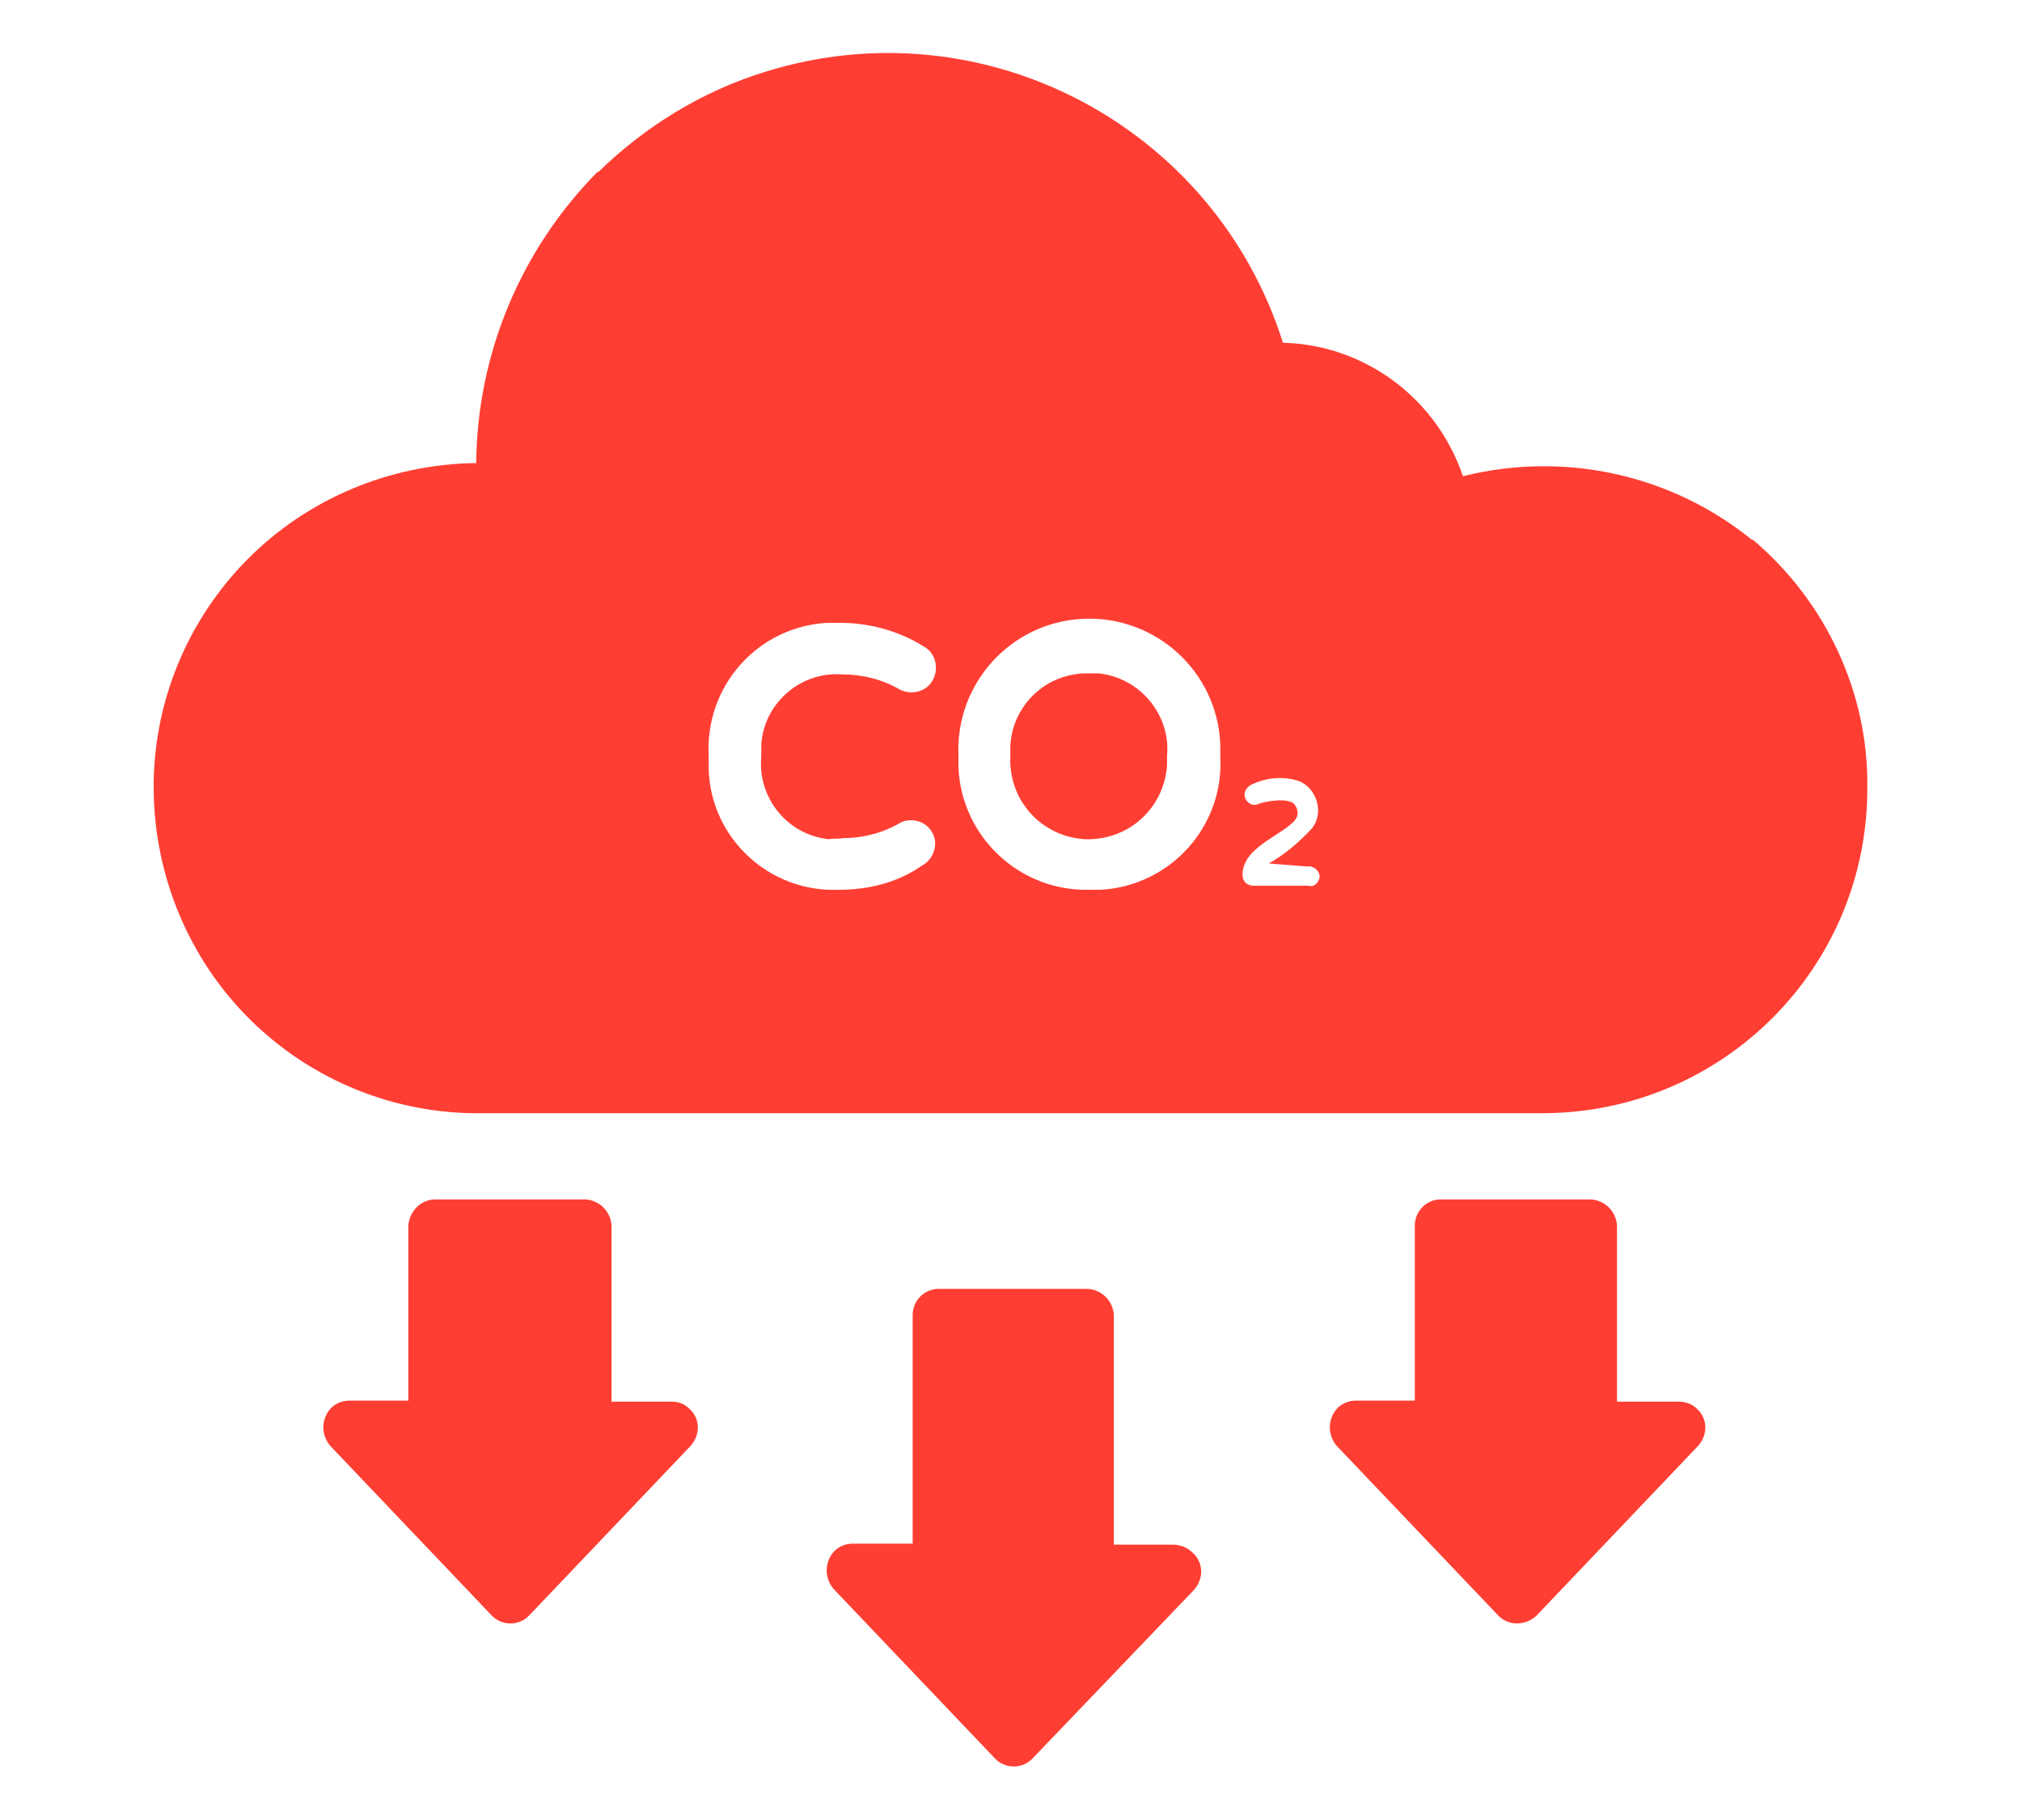
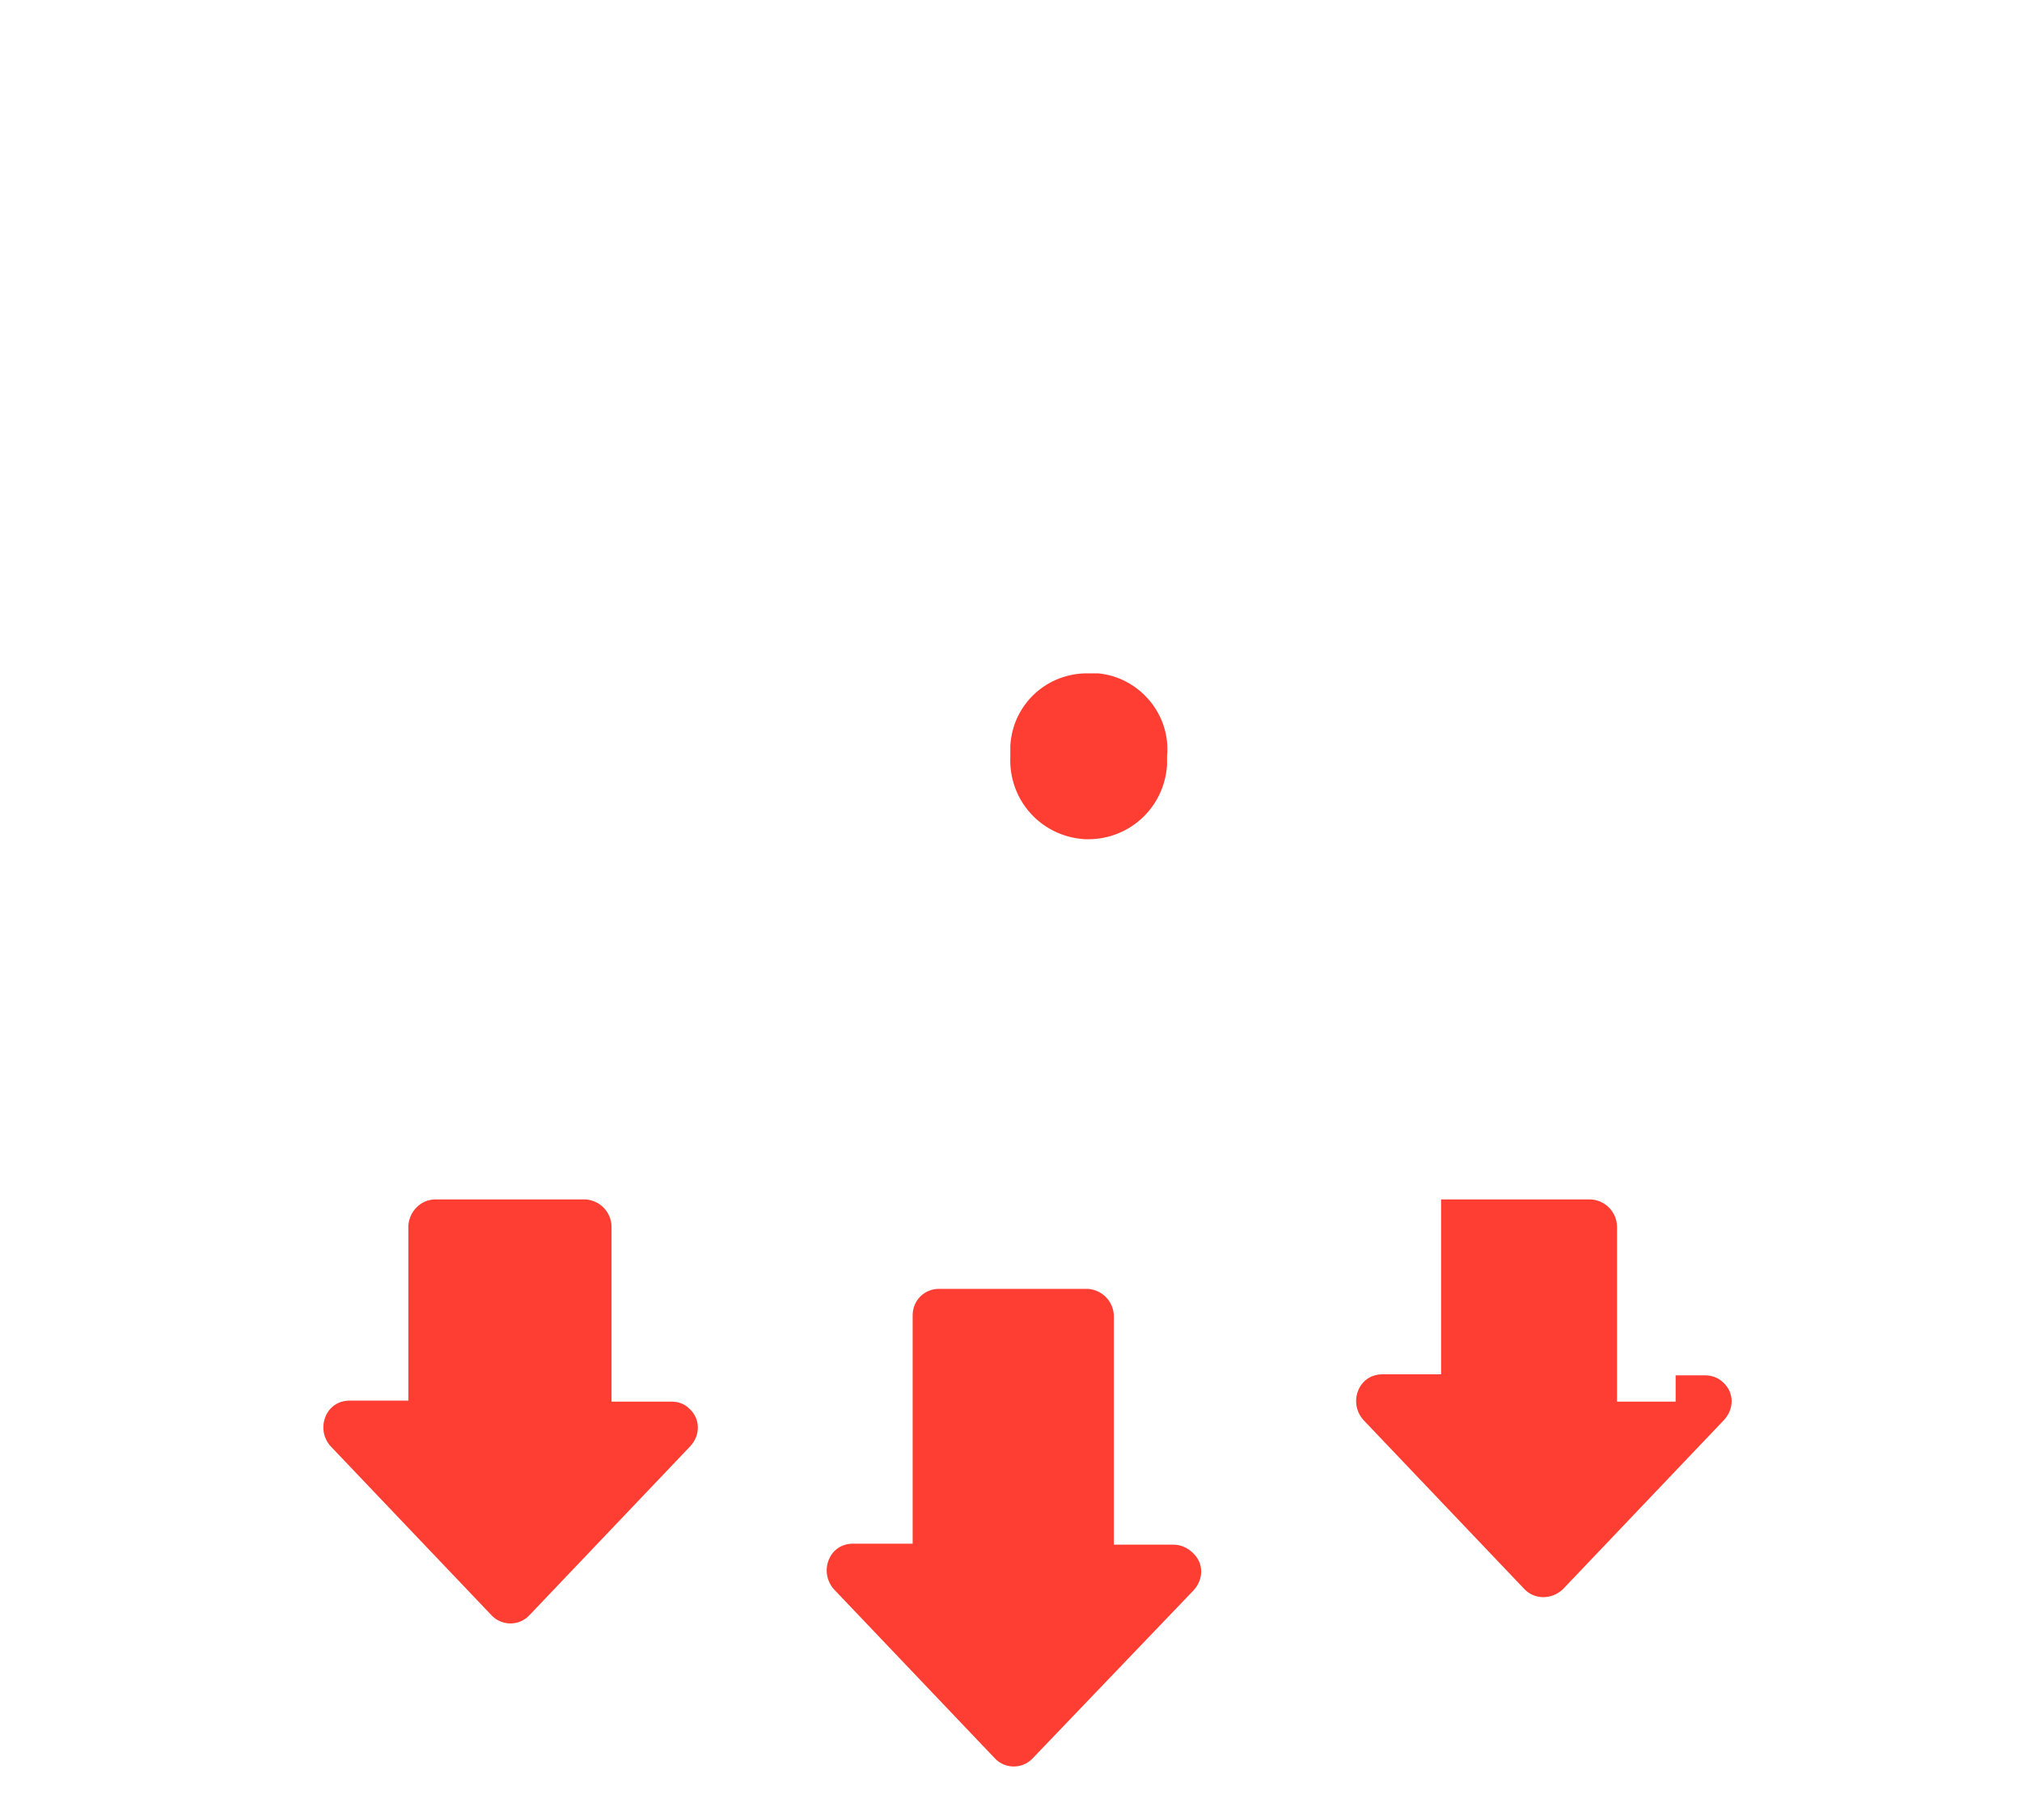
<svg xmlns="http://www.w3.org/2000/svg" version="1.1" id="Layer_1" x="0px" y="0px" viewBox="0 0 200 180" style="enable-background:new 0 0 200 180;" xml:space="preserve">
  <style type="text/css">
	.st0{fill:#FF3E33;}
	.st1{fill:#D1CCBE;}
	.st2{fill:none;stroke:#FF3E33;stroke-width:0.798;}
</style>
  <g>
    <g>
      <g id="Group_8723_00000020375109100332796640000003744741570525945778_" transform="translate(66.473 122.27)">
        <path id="Path_9157_00000087412614349501620370000003167241604018029230_" class="st0" d="M49.6,30.5h-5.9V7.9     c0-0.7-0.3-1.4-0.8-1.9c-0.5-0.5-1.2-0.8-1.9-0.8H26.4c-1.5,0-2.6,1.2-2.6,2.6v22.6h-5.9c-1.1,0-2,0.6-2.4,1.6     c-0.4,1-0.2,2.1,0.5,2.9l15.9,16.7c1,1.1,2.7,1.1,3.7,0.1c0,0,0.1-0.1,0.1-0.1L51.6,35c1-1.1,1-2.7-0.1-3.7     C51,30.8,50.3,30.5,49.6,30.5L49.6,30.5z" />
      </g>
      <g id="Group_8724_00000116922514703668423390000006939304699683970712_" transform="translate(16.788 113.422)">
        <path id="Path_9158_00000104684032751293741430000017451925437067243396_" class="st0" d="M49.5,25.2h-5.8V7.9     c0-0.7-0.3-1.4-0.8-1.9c-0.5-0.5-1.2-0.8-1.9-0.8H26.3c-1.5,0-2.6,1.2-2.7,2.6c0,0,0,0,0,0v17.3h-5.8c-1.1,0-2,0.6-2.4,1.6     c-0.4,1-0.2,2.1,0.5,2.9l15.9,16.7c1,1.1,2.7,1.1,3.7,0.1c0,0,0.1-0.1,0.1-0.1l15.9-16.7c1-1.1,1-2.7-0.1-3.7     c-0.5-0.5-1.1-0.7-1.8-0.7H49.5z" />
      </g>
      <g id="Group_8725_00000093873391604543765630000016479535917130207143_" transform="translate(84.733 61.295)">
        <path id="Path_9159_00000010303235753652230890000006875631385807791033_" class="st0" d="M23,5.3c-4.2-0.1-7.6,3.1-7.8,7.2     c0,0.3,0,0.6,0,1c-0.2,4.3,3,7.9,7.3,8.2c4.3,0.2,7.9-3,8.2-7.3c0-0.3,0-0.6,0-0.9c0.4-4.1-2.7-7.8-6.8-8.2     C23.6,5.3,23.3,5.3,23,5.3z" />
      </g>
      <g id="Group_8726_00000122702590404621654230000017517278977121412542_" transform="translate(0 -0.002)">
-         <path id="Path_9160_00000056393813549937820980000001216422850638141111_" class="st0" d="M173.4,53.4c0,0-0.1,0-0.1,0     c-8-6.5-18.6-8.8-28.6-6.3c-2.6-7.7-9.7-13-17.8-13.2C120.1,12.4,97.2,0.4,75.7,7.1c-6.2,1.9-11.9,5.4-16.5,9.9c0,0-0.1,0-0.1,0     c-7.6,7.7-11.9,18-12,28.8c-8.5,0.1-16.7,3.5-22.7,9.6c-6,6.1-9.3,14.3-9.2,22.8c0.1,8.5,3.5,16.7,9.6,22.7     c6.1,6,14.3,9.3,22.8,9.2h105.1c17.8-0.1,32.1-14.5,32-32.3C184.8,68.5,180.6,59.5,173.4,53.4z M83.3,82.9L83.3,82.9     c2,0,4-0.5,5.7-1.5c0.9-0.5,2.1-0.3,2.8,0.4c0.4,0.4,0.7,1,0.7,1.6c0,0.9-0.5,1.8-1.3,2.2C88.8,87.3,85.9,88,83,88     c-6.9,0.3-12.7-5.1-12.9-11.9c0-0.4,0-0.9,0-1.3c-0.4-6.9,4.8-12.8,11.7-13.2c0.4,0,0.8,0,1.3,0c2.9,0,5.8,0.8,8.2,2.3     c1.2,0.6,1.6,2.1,1,3.3c-0.6,1.2-2.1,1.6-3.3,1l0,0c-1.7-1-3.7-1.5-5.7-1.5c-4.1-0.3-7.7,2.8-8,6.9c0,0.4,0,0.8,0,1.2     c-0.4,4.1,2.6,7.8,6.7,8.2C82.5,82.9,82.9,83,83.3,82.9L83.3,82.9z M107.8,88L107.8,88c-6.9,0.2-12.7-5.2-13-12.1     c0-0.4,0-0.8,0-1.2c-0.3-7.1,5.2-13.2,12.4-13.5c7.1-0.3,13.2,5.2,13.5,12.4c0,0.4,0,0.8,0,1.2c0.4,6.9-4.9,12.8-11.8,13.2     C108.5,88,108.1,88,107.8,88L107.8,88z M129.3,85.7c0.5-0.1,1.1,0.3,1.2,0.8c0.1,0.3-0.1,0.7-0.3,0.9c-0.2,0.2-0.5,0.3-0.8,0.2     H124c-0.3,0-0.6-0.1-0.8-0.3c-0.2-0.2-0.3-0.5-0.3-0.8c0-0.6,0.2-1.1,0.5-1.6c1.2-1.7,3.7-2.6,4.7-3.8l0,0     c0.4-0.5,0.3-1.1-0.1-1.6c-0.7-0.6-2.6-0.3-3.5,0c-0.4,0.2-0.8,0.1-1.1-0.2c-0.4-0.4-0.4-1,0-1.4c0.1-0.1,0.1-0.1,0.2-0.2     c1.5-0.8,3.4-1,5-0.4c1.5,0.7,2.2,2.6,1.5,4.1c-0.1,0.2-0.2,0.3-0.3,0.5c-1.3,1.4-2.7,2.6-4.3,3.5L129.3,85.7z" />
-       </g>
+         </g>
      <g id="Group_8727_00000103981940992443829520000011105444932897633727_" transform="translate(116.341 113.422)">
-         <path id="Path_9161_00000079477127399788510800000006848368984066979461_" class="st0" d="M49.4,25.2h-5.8V7.9     c0-0.7-0.3-1.4-0.8-1.9c-0.5-0.5-1.2-0.8-1.9-0.8H26.2c-1.5,0-2.6,1.2-2.6,2.6c0,0,0,0,0,0v17.3h-5.8c-1.1,0-2,0.6-2.4,1.6     c-0.4,1-0.2,2.1,0.5,2.9l15.9,16.7c1,1.1,2.7,1.1,3.8,0.1c0,0,0.1-0.1,0.1-0.1l15.9-16.7c1-1.1,1-2.7-0.1-3.7     c-0.5-0.5-1.2-0.7-1.8-0.7H49.4z" />
+         <path id="Path_9161_00000079477127399788510800000006848368984066979461_" class="st0" d="M49.4,25.2h-5.8V7.9     c0-0.7-0.3-1.4-0.8-1.9c-0.5-0.5-1.2-0.8-1.9-0.8H26.2c0,0,0,0,0,0v17.3h-5.8c-1.1,0-2,0.6-2.4,1.6     c-0.4,1-0.2,2.1,0.5,2.9l15.9,16.7c1,1.1,2.7,1.1,3.8,0.1c0,0,0.1-0.1,0.1-0.1l15.9-16.7c1-1.1,1-2.7-0.1-3.7     c-0.5-0.5-1.2-0.7-1.8-0.7H49.4z" />
      </g>
    </g>
  </g>
</svg>